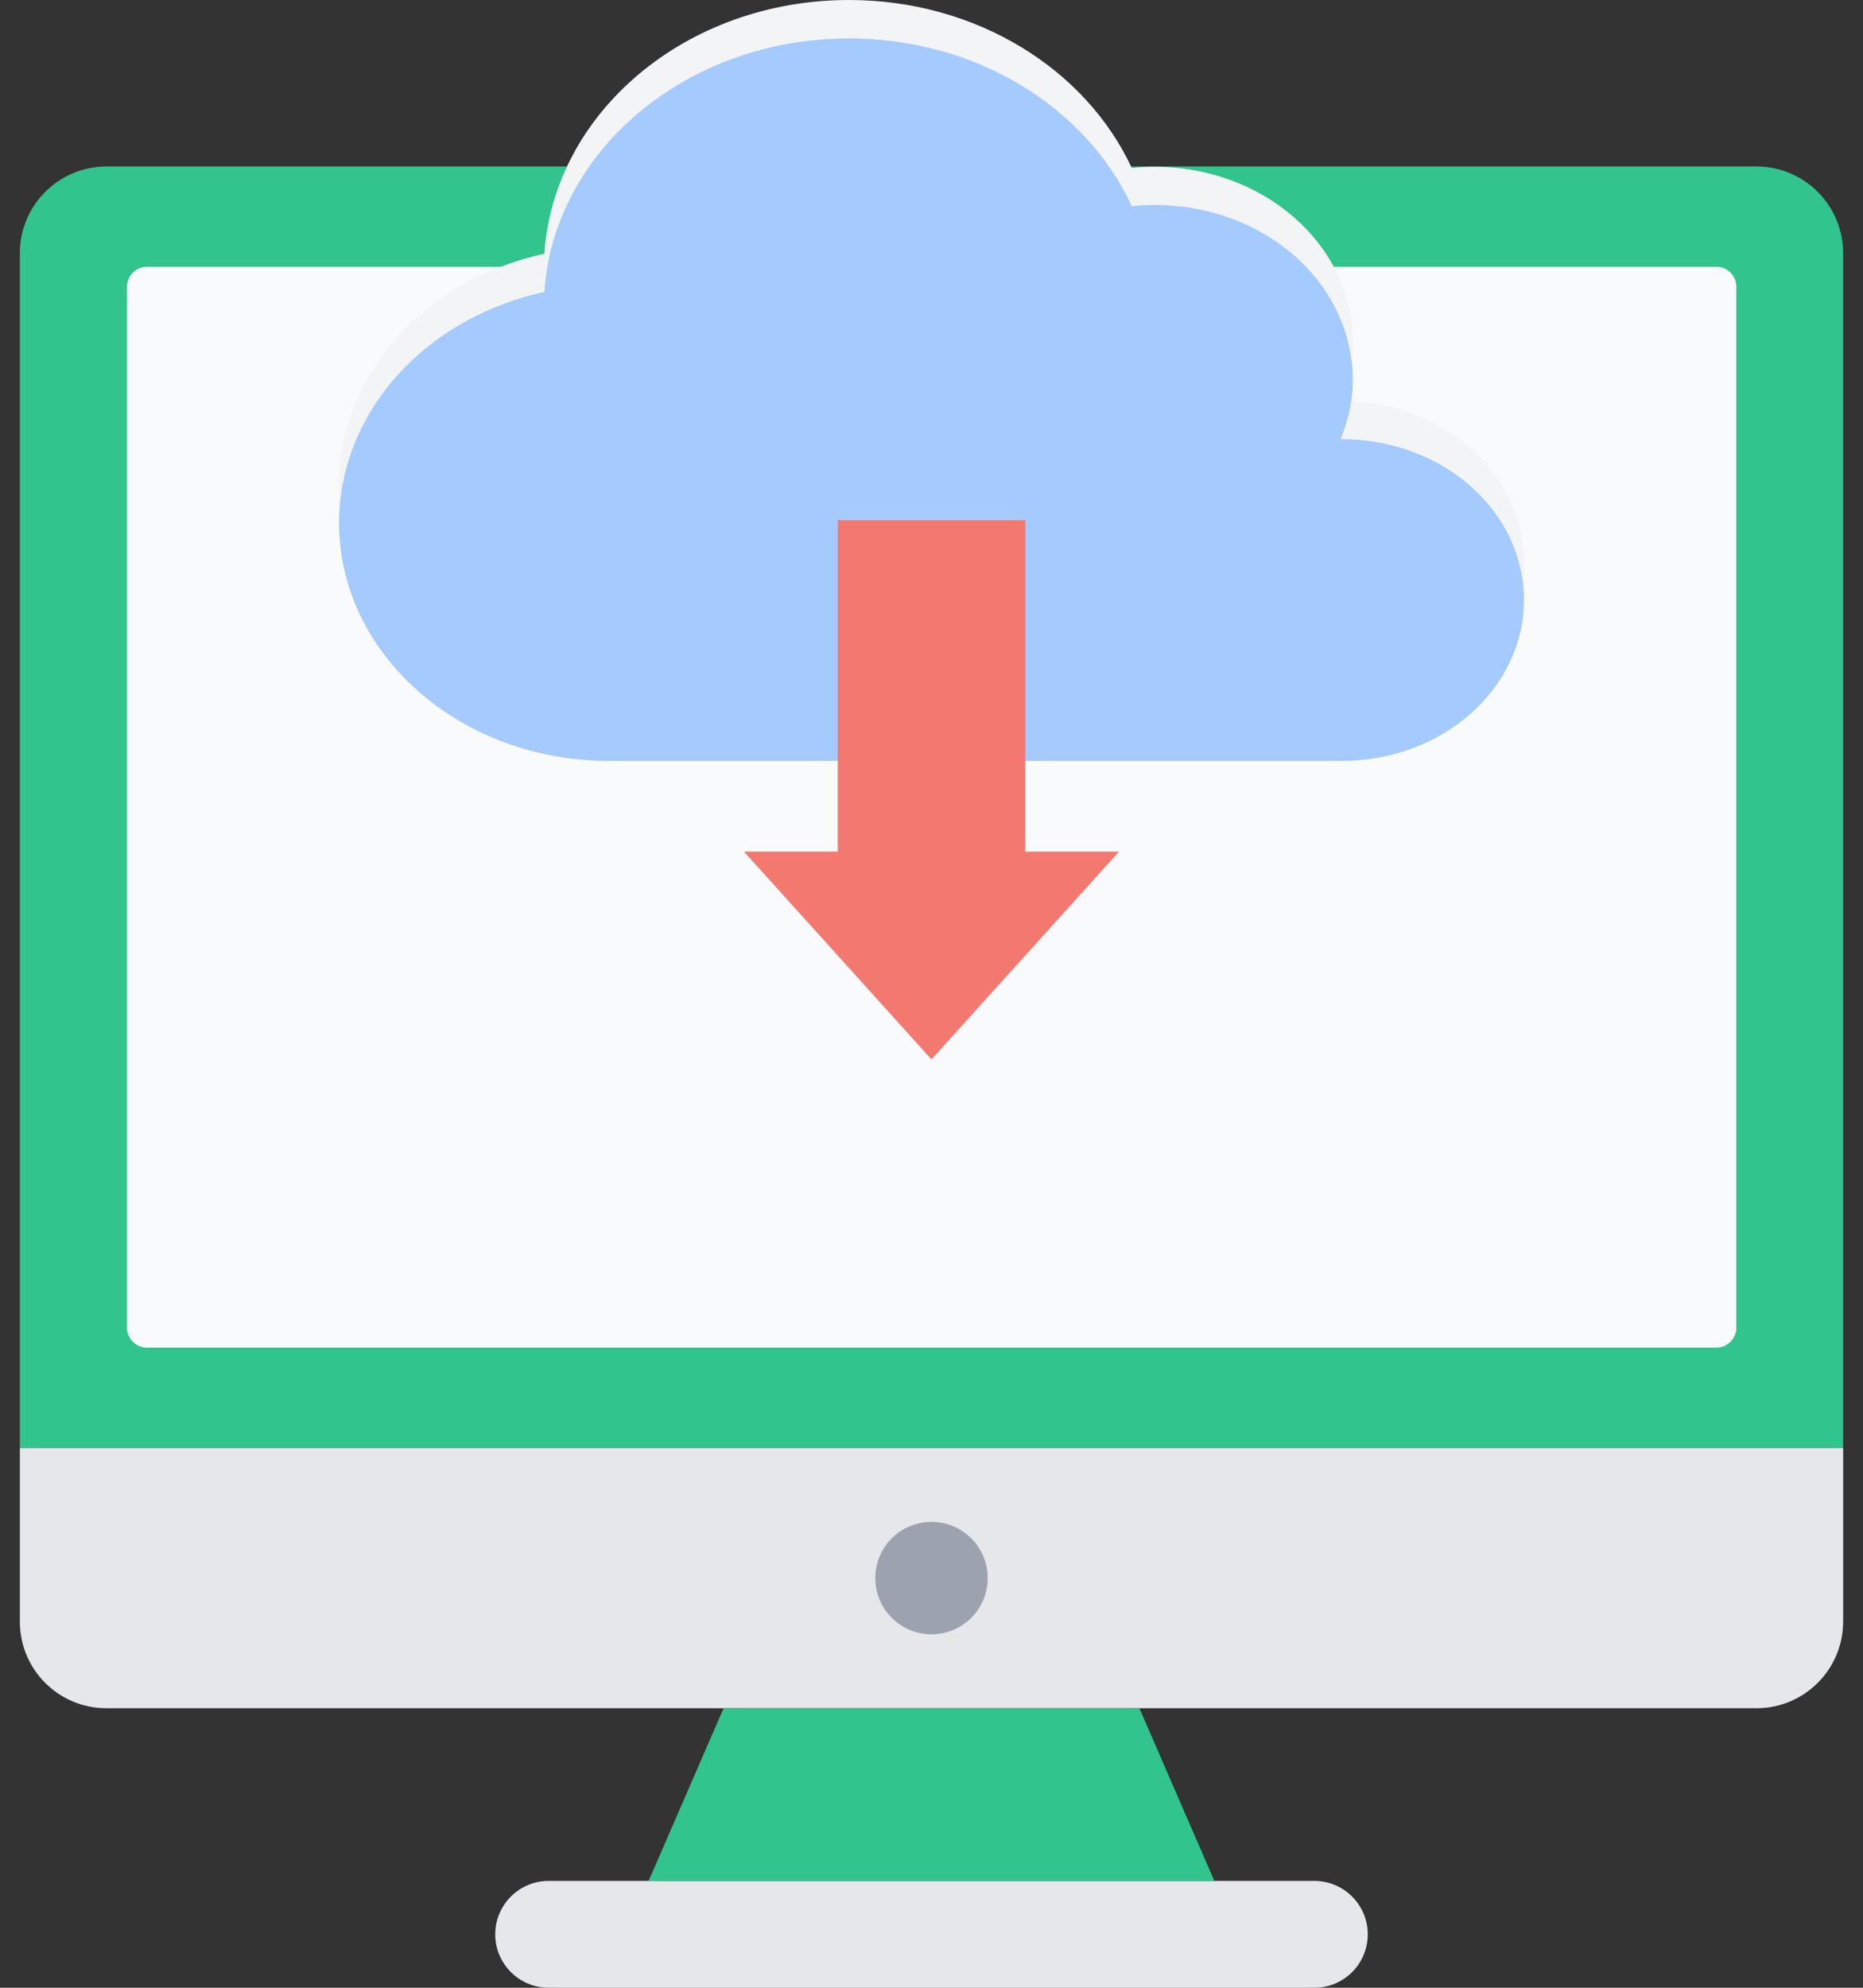
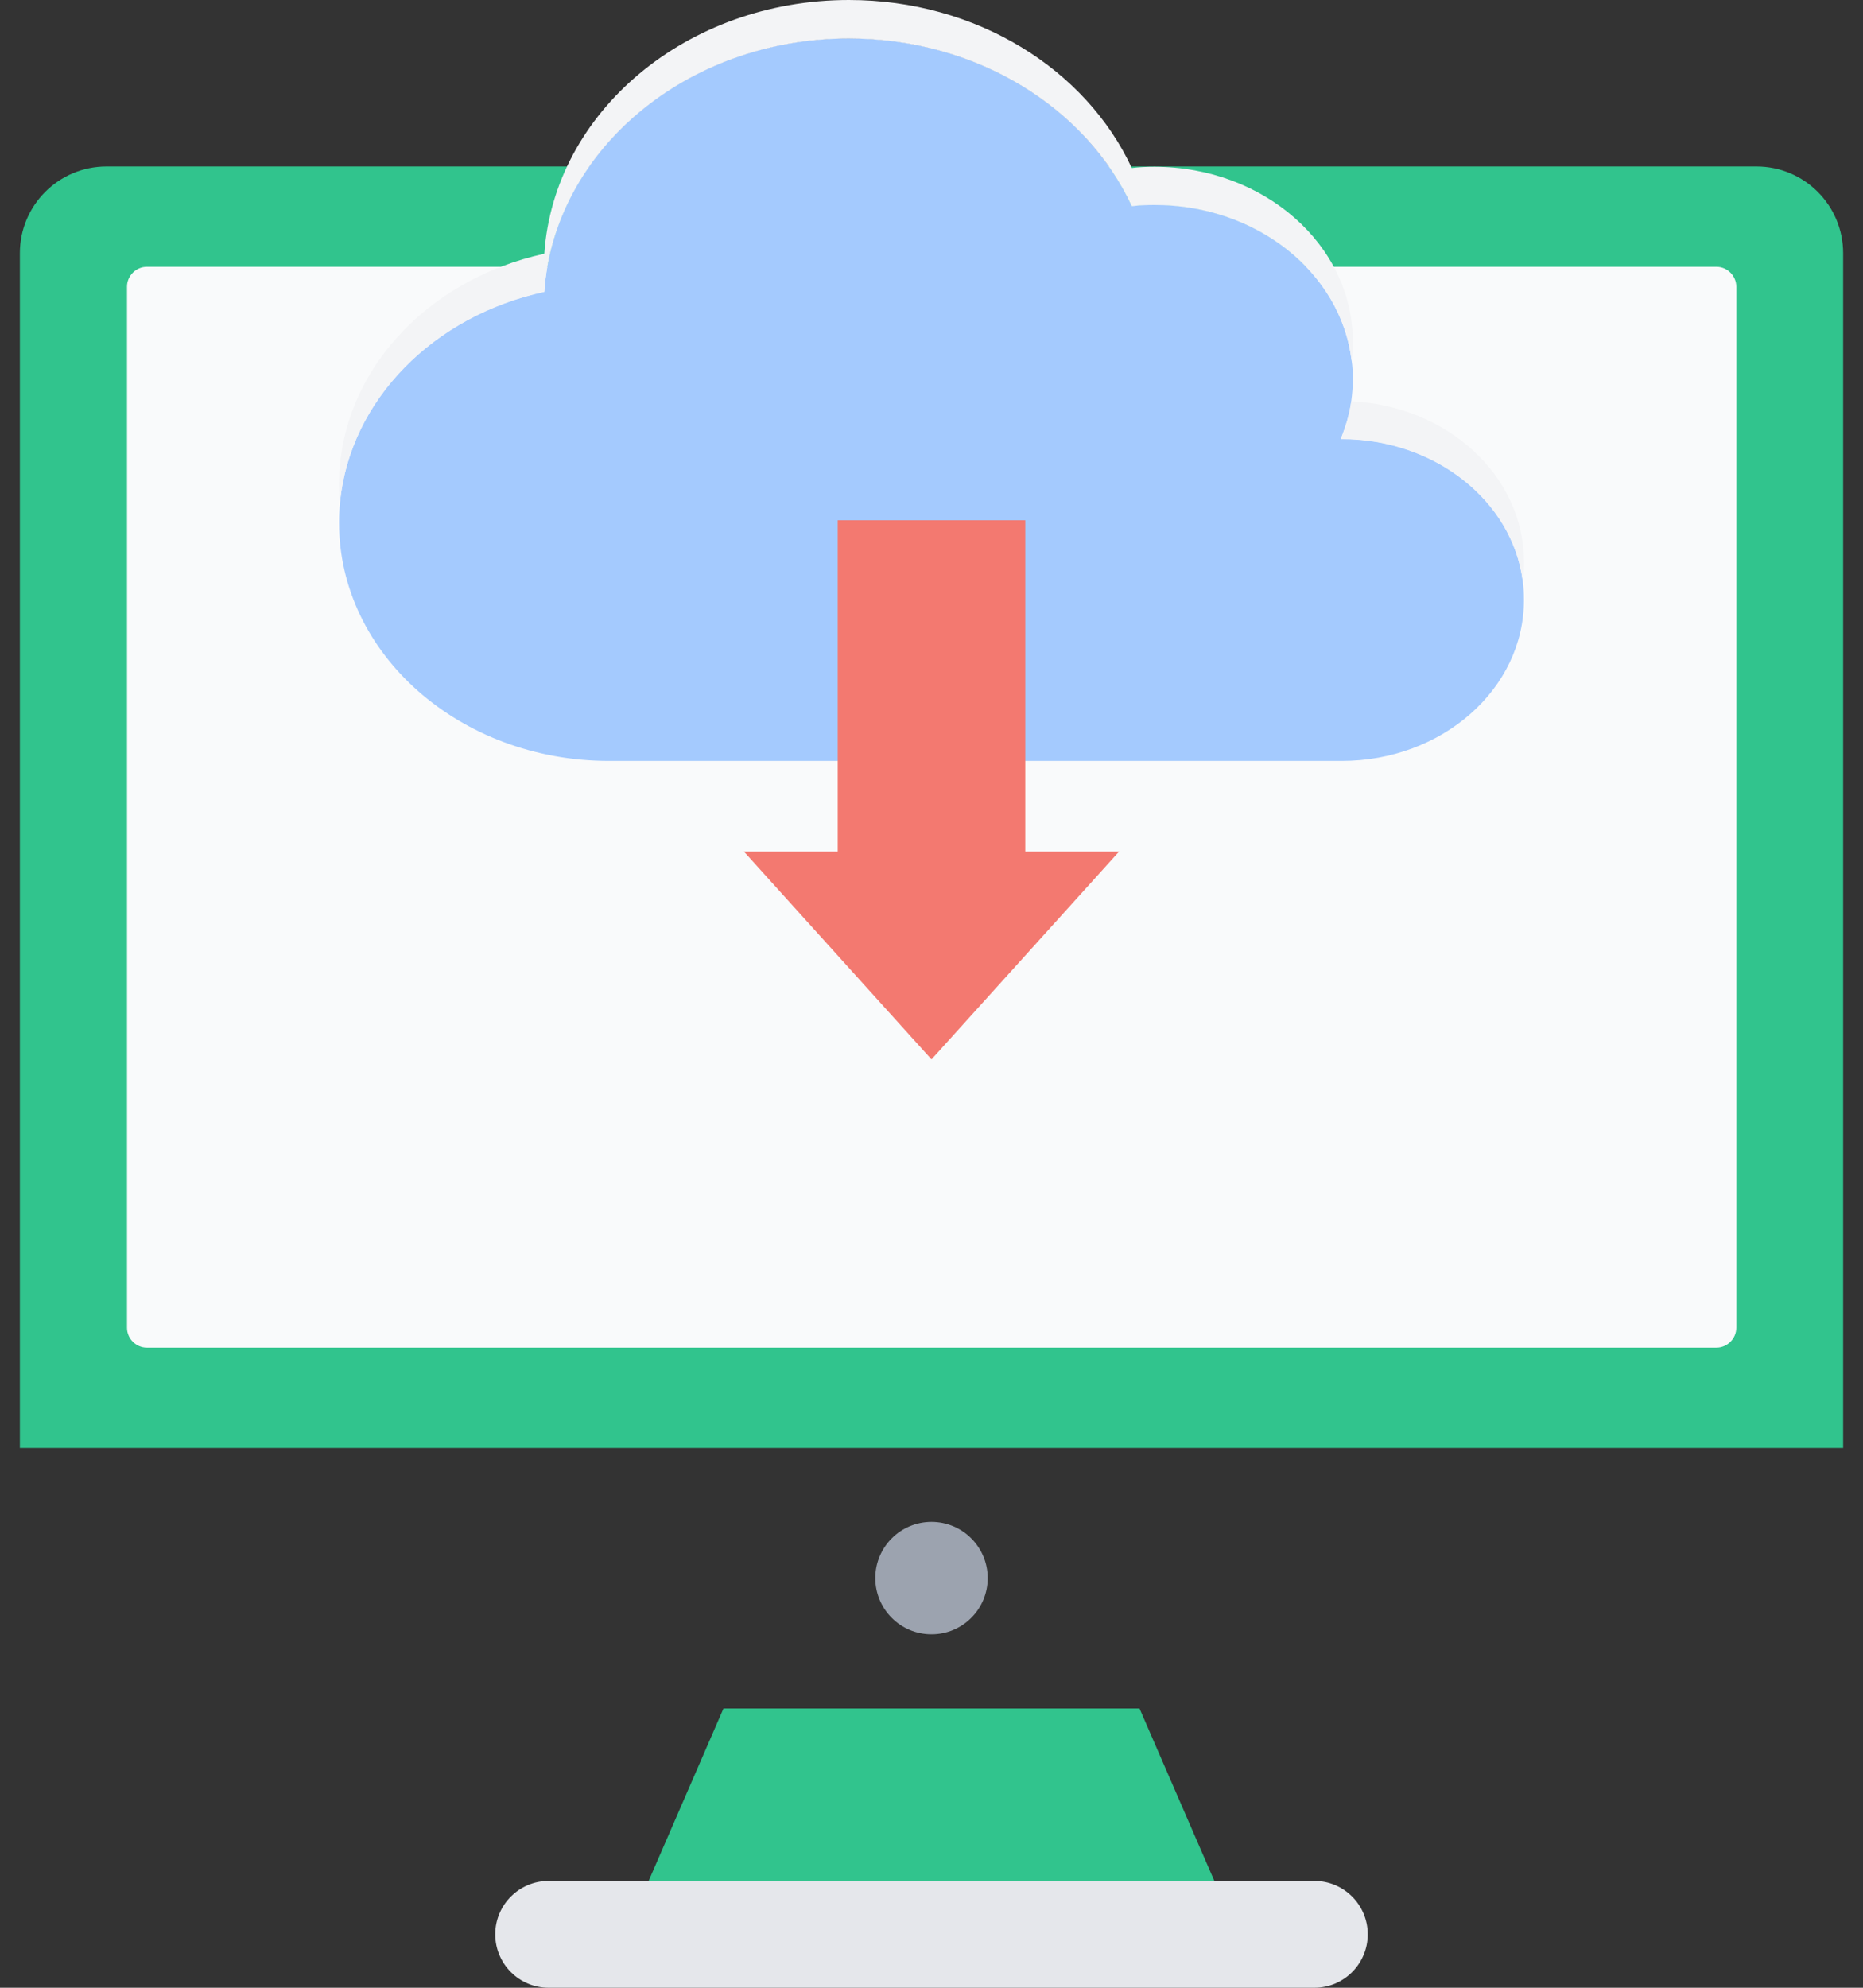
<svg xmlns="http://www.w3.org/2000/svg" width="60" height="64" viewBox="0 0 60 64" fill="none">
  <rect x="0" y="0" width="60" height="64" fill="#333333" stroke="none" />
  <g id="cloud-download" clip-path="url(#clip0_1544_9999)">
    <path id="Vector" d="M0.64 46.62V8.15C0.64 6.61 1.89 5.36 3.43 5.36H56.57C58.11 5.36 59.36 6.61 59.36 8.15V46.62H0.64Z" fill="#31C48D" />
-     <path id="Vector_2" d="M0.64 52.21V46.62H59.36V52.21C59.36 53.75 58.11 55 56.57 55H3.43C1.89 55 0.64 53.76 0.64 52.21Z" fill="#E5E7EB" />
    <path id="Vector_3" d="M4.73 43.39C4.38 43.39 4.09 43.1 4.09 42.75V9.23C4.09 8.88 4.38 8.59 4.73 8.59H55.28C55.63 8.59 55.92 8.88 55.92 9.23V42.75C55.92 43.1 55.63 43.39 55.28 43.39H4.73Z" fill="#F9FAFB" />
    <path id="Vector_4" d="M42.33 64H17.67C16.72 64 15.95 63.23 15.95 62.28C15.95 61.33 16.72 60.56 17.67 60.56H42.33C43.28 60.56 44.05 61.33 44.05 62.28C44.05 63.23 43.28 64 42.33 64Z" fill="#E5E7EB" />
    <path id="Vector_5" d="M39.11 60.56H20.89L23.3 55.01H36.7L39.11 60.56Z" fill="#31C48D" />
    <path id="Vector_6" d="M49.08 19.32C49.08 22.18 46.45 24.5 43.21 24.5H19.62C14.81 24.5 10.92 21.06 10.92 16.83C10.92 16.61 10.93 16.39 10.95 16.18C10.95 16.18 10.95 16.173 10.95 16.16C11.28 12.86 13.97 10.16 17.53 9.39C17.83 4.84 22.1 1.23 27.34 1.23C31.46 1.23 34.98 3.46 36.45 6.63C36.69 6.6 36.93 6.59 37.18 6.59C40.48 6.59 43.19 8.78 43.53 11.6C43.56 11.8 43.57 12.01 43.57 12.21C43.57 12.45 43.55 12.68 43.52 12.91C43.46 13.34 43.34 13.74 43.18 14.13H43.21C46.22 14.13 48.7 16.12 49.04 18.69C49.07 18.91 49.08 19.11 49.08 19.32Z" fill="#A4CAFE" />
    <path id="Vector_7" d="M43.57 11C43.57 11.2 43.57 11.41 43.53 11.61C43.19 8.79 40.48 6.6 37.18 6.6C36.93 6.6 36.69 6.61 36.45 6.64C34.98 3.47 31.46 1.24 27.34 1.24C22.11 1.24 17.84 4.85 17.53 9.4C13.97 10.17 11.28 12.87 10.95 16.17C10.93 15.99 10.92 15.8 10.92 15.61C10.92 12.01 13.73 9 17.53 8.17C17.84 3.61 22.11 0 27.34 0C31.46 0 34.98 2.24 36.45 5.41C36.69 5.38 36.93 5.37 37.18 5.37C40.71 5.37 43.57 7.89 43.57 11ZM49.08 18.09C49.08 18.3 49.08 18.51 49.04 18.7C48.7 16.13 46.22 14.14 43.21 14.14H43.18C43.34 13.75 43.46 13.35 43.52 12.92C46.62 13.07 49.08 15.32 49.08 18.09Z" fill="#F3F4F6" />
    <path id="Vector_8" d="M30 34.11L36.04 27.42H33.02V16.75H26.98V27.42H23.96L30 34.11Z" fill="#F37970" />
    <path id="Vector_9" d="M30 52.62C31 52.62 31.81 51.81 31.81 50.81C31.81 49.81 31 49 30 49C29 49 28.19 49.81 28.19 50.81C28.19 51.81 29 52.62 30 52.62Z" fill="#9CA3AF" />
  </g>
  <defs>
    <clipPath id="clip0_1544_9999">
      <rect width="58.72" height="64" fill="white" transform="translate(0.64)" />
    </clipPath>
  </defs>
</svg>